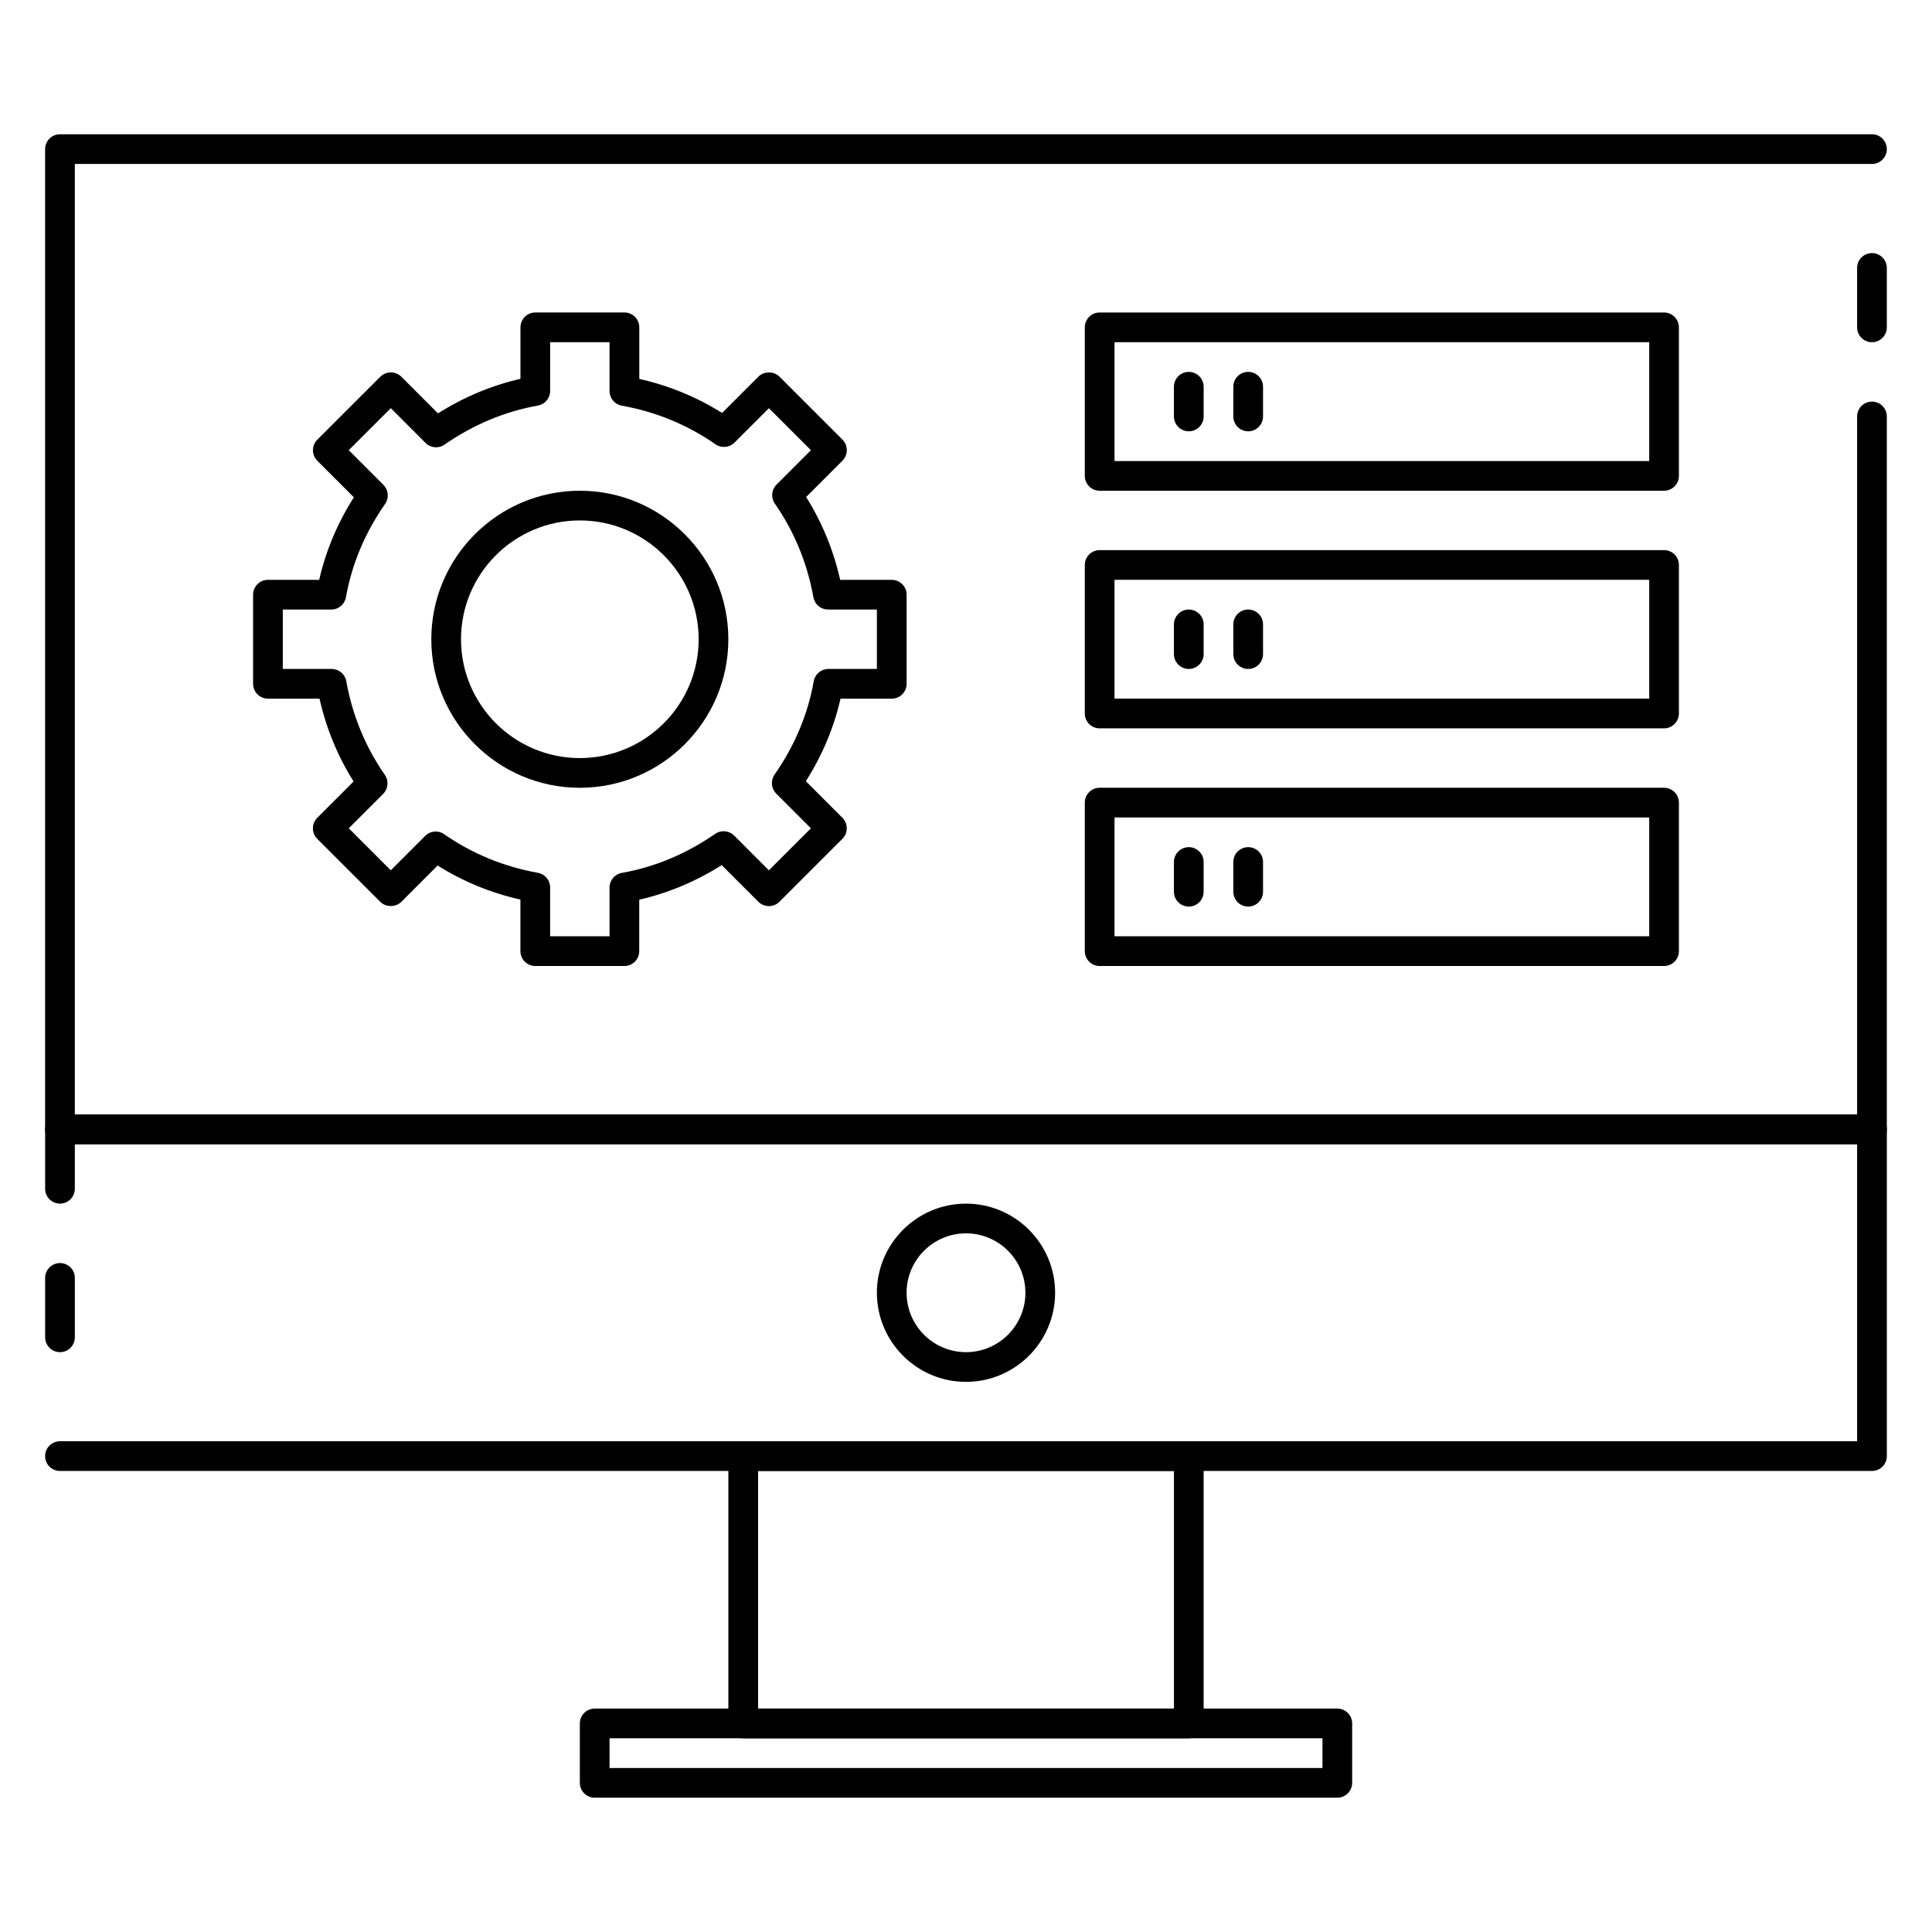
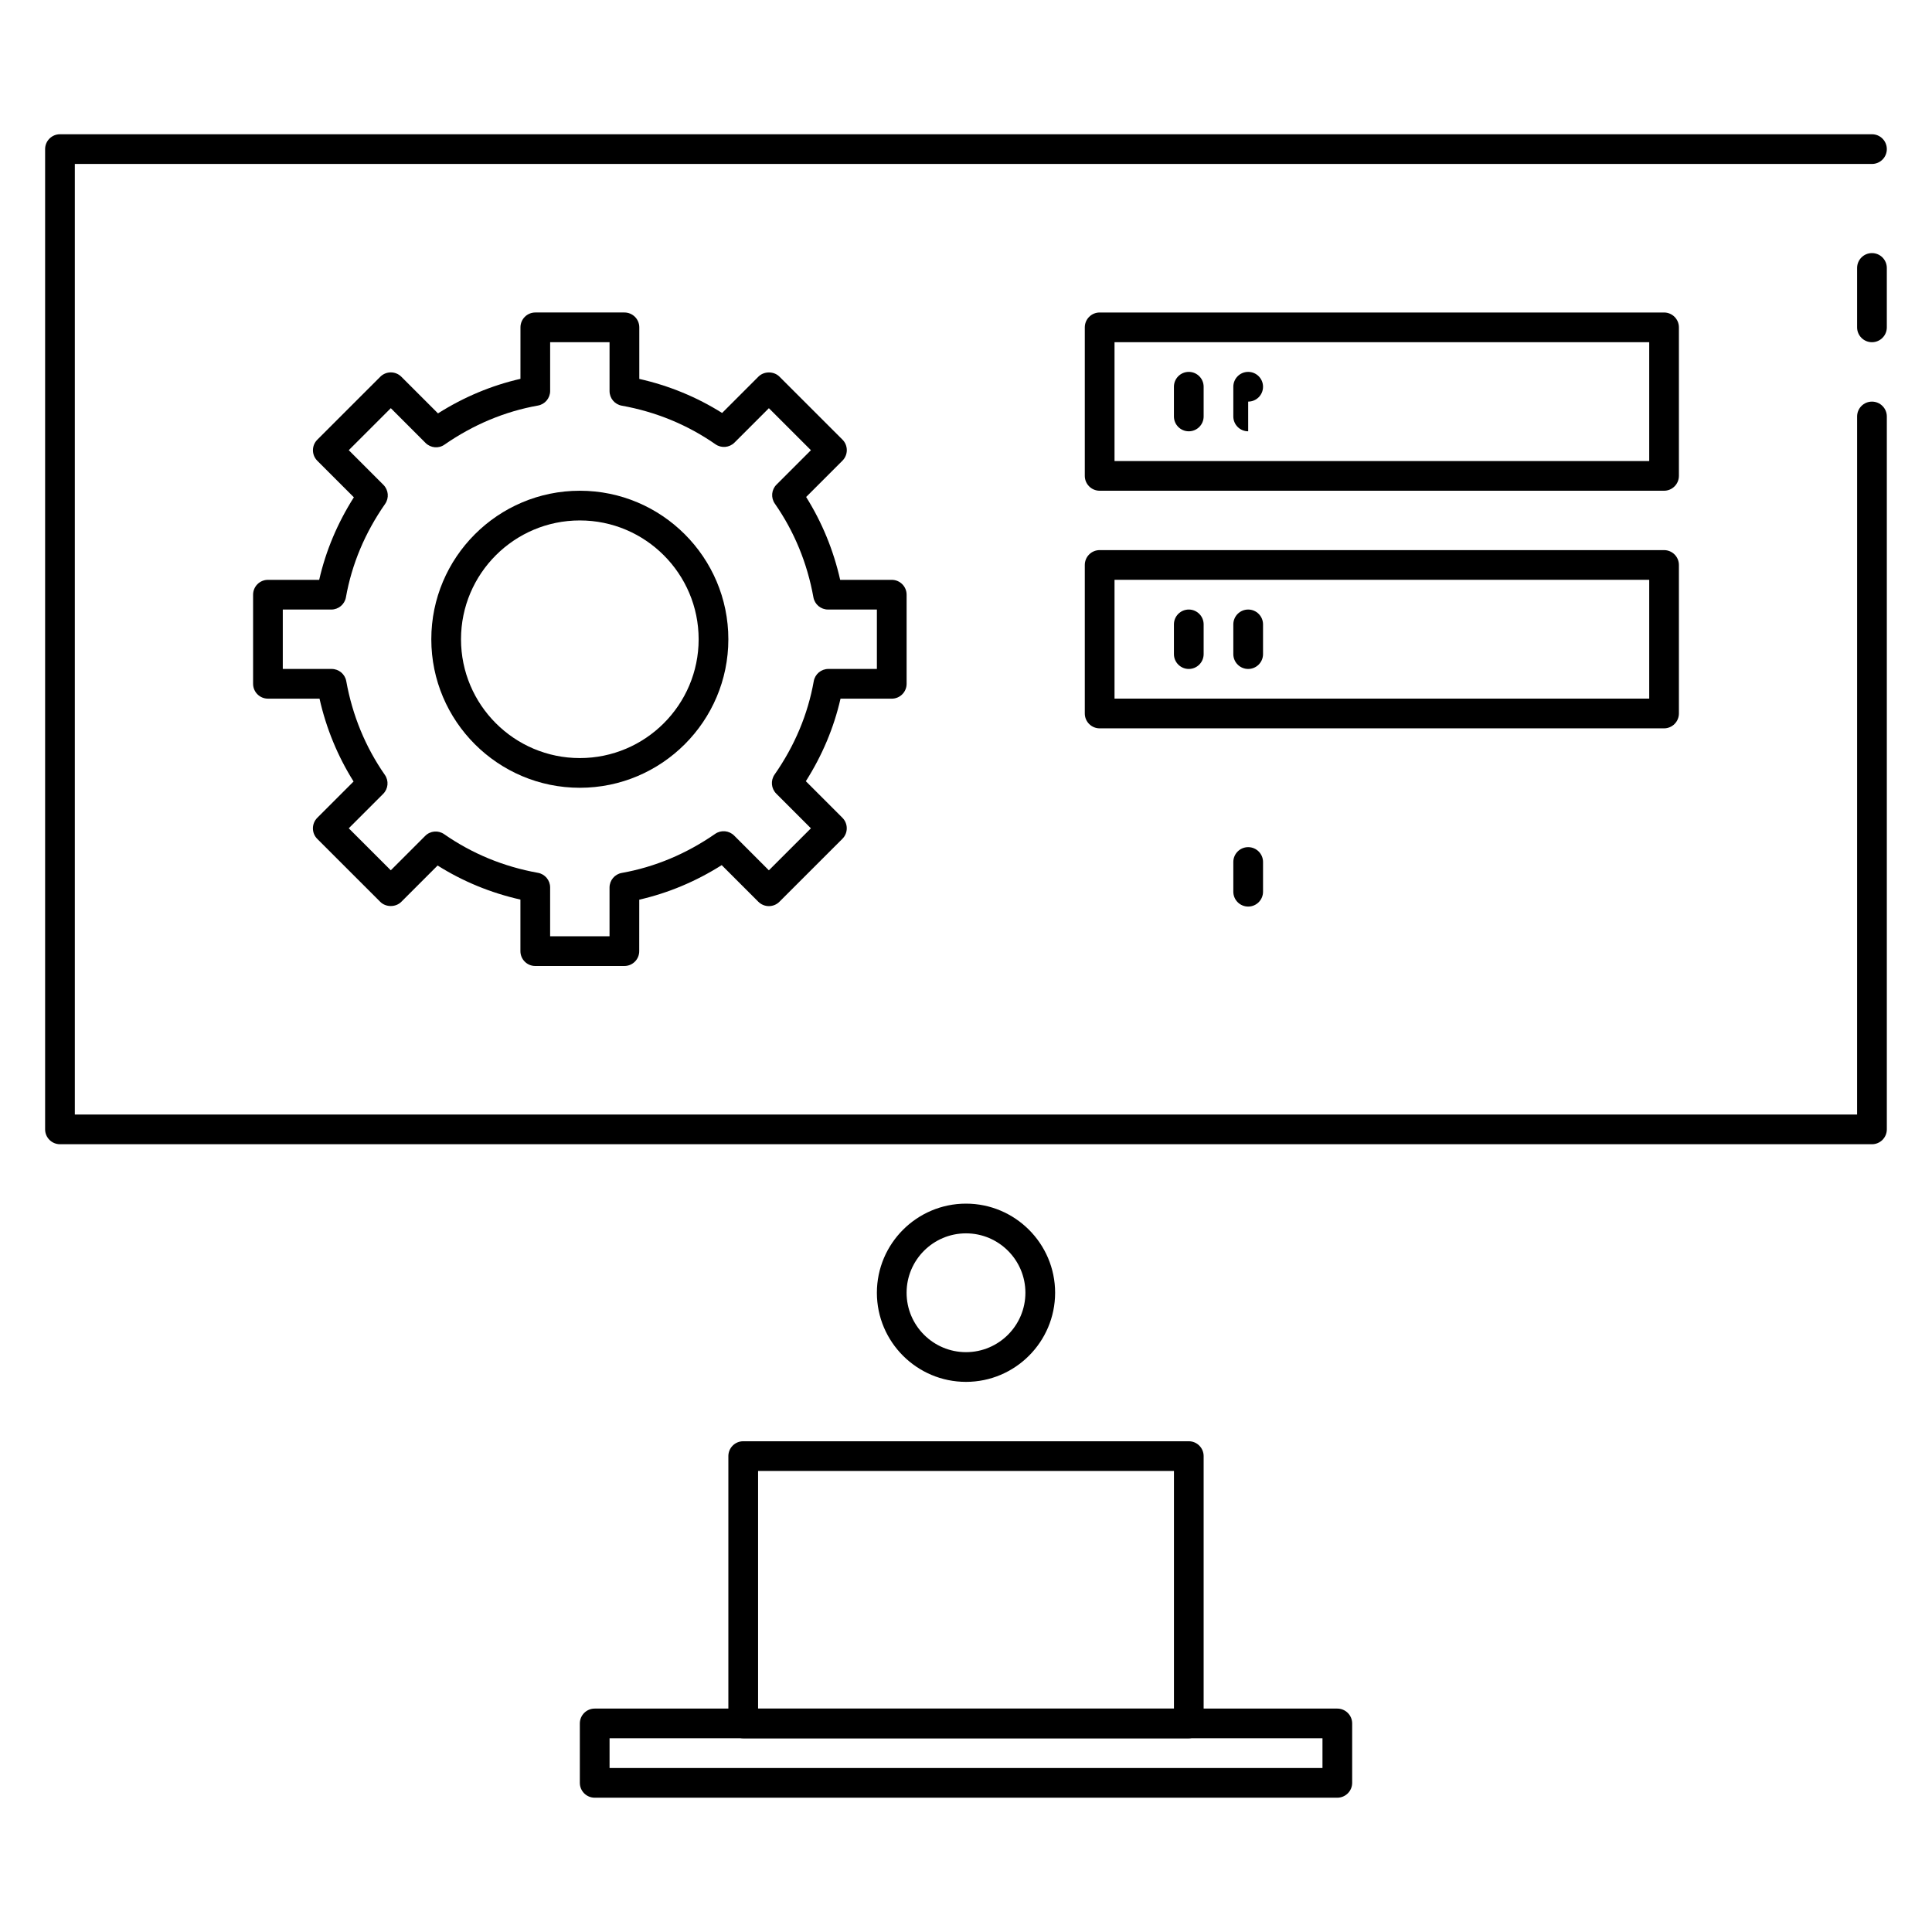
<svg xmlns="http://www.w3.org/2000/svg" fill="#000000" width="800px" height="800px" version="1.1" viewBox="144 144 512 512">
  <g>
    <path d="m459.04 604.67h-118.08c-2.172 0-3.938-1.762-3.938-3.938v-70.848c0-2.172 1.762-3.938 3.938-3.938h118.08c2.172 0 3.938 1.762 3.938 3.938v70.848c0 2.172-1.766 3.938-3.938 3.938zm-114.14-7.871h110.21v-62.977h-110.21z" />
    <path d="m498.4 620.41h-196.8c-2.172 0-3.938-1.762-3.938-3.938v-15.742c0-2.172 1.762-3.938 3.938-3.938h196.8c2.172 0 3.938 1.762 3.938 3.938v15.742c0 2.176-1.766 3.938-3.938 3.938zm-192.86-7.871h188.93v-7.871h-188.93z" />
-     <path d="m640.09 533.82h-480.2c-2.168 0-3.934-1.766-3.934-3.938s1.766-3.938 3.938-3.938h476.26v-78.719h-472.32v11.809c0 2.172-1.762 3.938-3.934 3.938s-3.938-1.766-3.938-3.938v-15.742c0-2.176 1.766-3.938 3.938-3.938h480.2c2.172 0 3.938 1.762 3.938 3.938v86.594c-0.004 2.168-1.766 3.934-3.941 3.934z" />
    <path d="m640.09 447.23h-480.2c-2.168 0-3.934-1.762-3.934-3.938v-259.78c0-2.172 1.766-3.934 3.938-3.934h480.2c2.172 0 3.934 1.762 3.934 3.938 0 2.172-1.762 3.934-3.938 3.934h-476.26v251.91h472.32l0.004-184.99c0-2.172 1.762-3.938 3.938-3.938 2.172 0 3.938 1.762 3.938 3.938v188.93c-0.004 2.172-1.766 3.934-3.941 3.934z" />
    <path d="m640.09 234.69c-2.172 0-3.938-1.762-3.938-3.938v-15.742c0.004-2.176 1.766-3.938 3.938-3.938 2.176 0 3.938 1.762 3.938 3.938v15.742c0 2.172-1.762 3.938-3.938 3.938z" />
-     <path d="m159.9 502.34c-2.172 0-3.938-1.766-3.938-3.938v-15.742c0-2.176 1.766-3.938 3.938-3.938s3.934 1.762 3.934 3.938v15.742c0 2.172-1.762 3.938-3.934 3.938z" />
    <path d="m400 510.21c-13.02 0-23.617-10.598-23.617-23.617 0-13.02 10.598-23.617 23.617-23.617s23.617 10.598 23.617 23.617c-0.004 13.02-10.598 23.617-23.617 23.617zm0-39.359c-8.684 0-15.742 7.062-15.742 15.742 0 8.684 7.062 15.742 15.742 15.742 8.684 0 15.742-7.062 15.742-15.742 0-8.684-7.062-15.742-15.742-15.742z" />
    <path d="m309.47 400h-23.617c-2.172 0-3.938-1.762-3.938-3.938v-13.664c-7.871-1.777-15.223-4.801-21.945-9.027l-9.629 9.629c-1.473 1.473-4.086 1.48-5.566 0l-16.703-16.695c-0.738-0.738-1.148-1.738-1.148-2.785s0.418-2.047 1.148-2.785l9.629-9.629c-4.219-6.723-7.25-14.082-9.027-21.957h-13.664c-2.176 0-3.938-1.762-3.938-3.934v-23.617c0-2.172 1.762-3.934 3.938-3.934h13.578c1.754-7.691 4.84-15.02 9.188-21.875l-9.691-9.691c-1.535-1.535-1.535-4.031 0-5.566l16.703-16.695c0.738-0.738 1.738-1.148 2.785-1.148 1.047 0 2.047 0.418 2.785 1.148l9.715 9.715c6.856-4.336 14.184-7.398 21.852-9.156l0.004-13.645c0-2.172 1.762-3.938 3.938-3.938h23.617c2.172 0 3.938 1.762 3.938 3.938v13.664c7.871 1.777 15.223 4.801 21.945 9.027l9.629-9.629c1.473-1.48 4.086-1.48 5.566 0l16.703 16.695c0.738 0.738 1.148 1.738 1.148 2.785s-0.418 2.047-1.148 2.785l-9.629 9.629c4.211 6.723 7.242 14.082 9.02 21.957h13.668c2.172 0 3.938 1.762 3.938 3.938v23.617c0 2.172-1.762 3.938-3.938 3.938h-13.578c-1.754 7.691-4.84 15.02-9.188 21.875l9.691 9.691c1.535 1.535 1.535 4.031 0 5.566l-16.703 16.695c-0.738 0.738-1.738 1.148-2.785 1.148-1.047 0-2.047-0.418-2.785-1.148l-9.715-9.715c-6.856 4.336-14.184 7.398-21.852 9.156l-0.008 13.637c0.008 2.172-1.754 3.938-3.93 3.938zm-19.68-7.875h15.742v-12.918c0-1.906 1.371-3.543 3.242-3.871 8.785-1.566 17.105-5.055 24.75-10.352 1.559-1.086 3.676-0.898 5.031 0.449l9.203 9.211 11.141-11.133-9.188-9.195c-1.348-1.355-1.535-3.473-0.449-5.039 5.328-7.629 8.824-15.949 10.391-24.758 0.332-1.871 1.969-3.242 3.875-3.242h12.855v-15.742h-12.949c-1.906 0-3.535-1.363-3.871-3.234-1.637-9.086-5.078-17.445-10.227-24.836-1.094-1.566-0.906-3.691 0.449-5.039l9.117-9.117-11.141-11.133-9.117 9.117c-1.348 1.348-3.481 1.535-5.031 0.449-7.406-5.156-15.762-8.605-24.836-10.234-1.883-0.336-3.242-1.969-3.242-3.871v-12.949h-15.742v12.918c0 1.906-1.371 3.543-3.242 3.871-8.785 1.566-17.105 5.055-24.75 10.352-1.551 1.102-3.676 0.906-5.031-0.449l-9.203-9.211-11.141 11.133 9.188 9.195c1.348 1.355 1.535 3.473 0.449 5.039-5.328 7.629-8.824 15.949-10.391 24.758-0.332 1.871-1.969 3.242-3.875 3.242h-12.855v15.742h12.949c1.906 0 3.535 1.363 3.871 3.234 1.637 9.086 5.078 17.445 10.227 24.836 1.094 1.566 0.906 3.691-0.449 5.039l-9.117 9.117 11.141 11.133 9.117-9.117c1.34-1.355 3.465-1.543 5.031-0.449 7.406 5.156 15.762 8.605 24.836 10.234 1.883 0.336 3.242 1.969 3.242 3.871z" />
    <path d="m297.66 352.77c-21.703 0-39.359-17.656-39.359-39.359s17.656-39.359 39.359-39.359c21.703 0 39.359 17.656 39.359 39.359s-17.656 39.359-39.359 39.359zm0-70.848c-17.367 0-31.488 14.121-31.488 31.488s14.121 31.488 31.488 31.488c17.367 0 31.488-14.121 31.488-31.488-0.004-17.367-14.125-31.488-31.488-31.488z" />
    <path d="m584.99 337.02h-149.57c-2.172 0-3.938-1.762-3.938-3.938v-39.359c0-2.172 1.762-3.938 3.938-3.938h149.57c2.172 0 3.938 1.762 3.938 3.938v39.359c-0.004 2.172-1.766 3.938-3.938 3.938zm-145.63-7.875h141.7v-31.488l-141.7 0.004z" />
-     <path d="m584.99 400h-149.57c-2.172 0-3.938-1.762-3.938-3.938v-39.359c0-2.172 1.762-3.938 3.938-3.938h149.57c2.172 0 3.938 1.762 3.938 3.938v39.359c-0.004 2.172-1.766 3.938-3.938 3.938zm-145.63-7.875h141.7v-31.488h-141.7z" />
    <path d="m584.99 274.05h-149.57c-2.172 0-3.938-1.762-3.938-3.938v-39.359c0-2.172 1.762-3.938 3.938-3.938h149.57c2.172 0 3.938 1.762 3.938 3.938v39.359c-0.004 2.172-1.766 3.938-3.938 3.938zm-145.63-7.871h141.7v-31.488h-141.7z" />
    <path d="m459.04 258.3c-2.172 0-3.938-1.762-3.938-3.938v-7.871c0-2.172 1.762-3.938 3.938-3.938 2.172 0 3.938 1.762 3.938 3.938v7.871c0 2.176-1.766 3.938-3.938 3.938z" />
-     <path d="m474.78 258.3c-2.172 0-3.938-1.762-3.938-3.938v-7.871c0-2.172 1.762-3.938 3.938-3.938 2.172 0 3.938 1.762 3.938 3.938v7.871c0 2.176-1.762 3.938-3.938 3.938z" />
+     <path d="m474.78 258.3c-2.172 0-3.938-1.762-3.938-3.938v-7.871c0-2.172 1.762-3.938 3.938-3.938 2.172 0 3.938 1.762 3.938 3.938c0 2.176-1.762 3.938-3.938 3.938z" />
    <path d="m459.04 321.28c-2.172 0-3.938-1.762-3.938-3.938v-7.871c0-2.172 1.762-3.938 3.938-3.938 2.172 0 3.938 1.762 3.938 3.938v7.871c0 2.176-1.766 3.938-3.938 3.938z" />
    <path d="m474.78 321.28c-2.172 0-3.938-1.762-3.938-3.938v-7.871c0-2.172 1.762-3.938 3.938-3.938 2.172 0 3.938 1.762 3.938 3.938v7.871c0 2.176-1.762 3.938-3.938 3.938z" />
-     <path d="m459.04 384.25c-2.172 0-3.938-1.762-3.938-3.938v-7.871c0-2.172 1.762-3.938 3.938-3.938 2.172 0 3.938 1.762 3.938 3.938v7.871c0 2.176-1.766 3.938-3.938 3.938z" />
    <path d="m474.78 384.25c-2.172 0-3.938-1.762-3.938-3.938v-7.871c0-2.172 1.762-3.938 3.938-3.938 2.172 0 3.938 1.762 3.938 3.938v7.871c0 2.176-1.762 3.938-3.938 3.938z" />
  </g>
</svg>